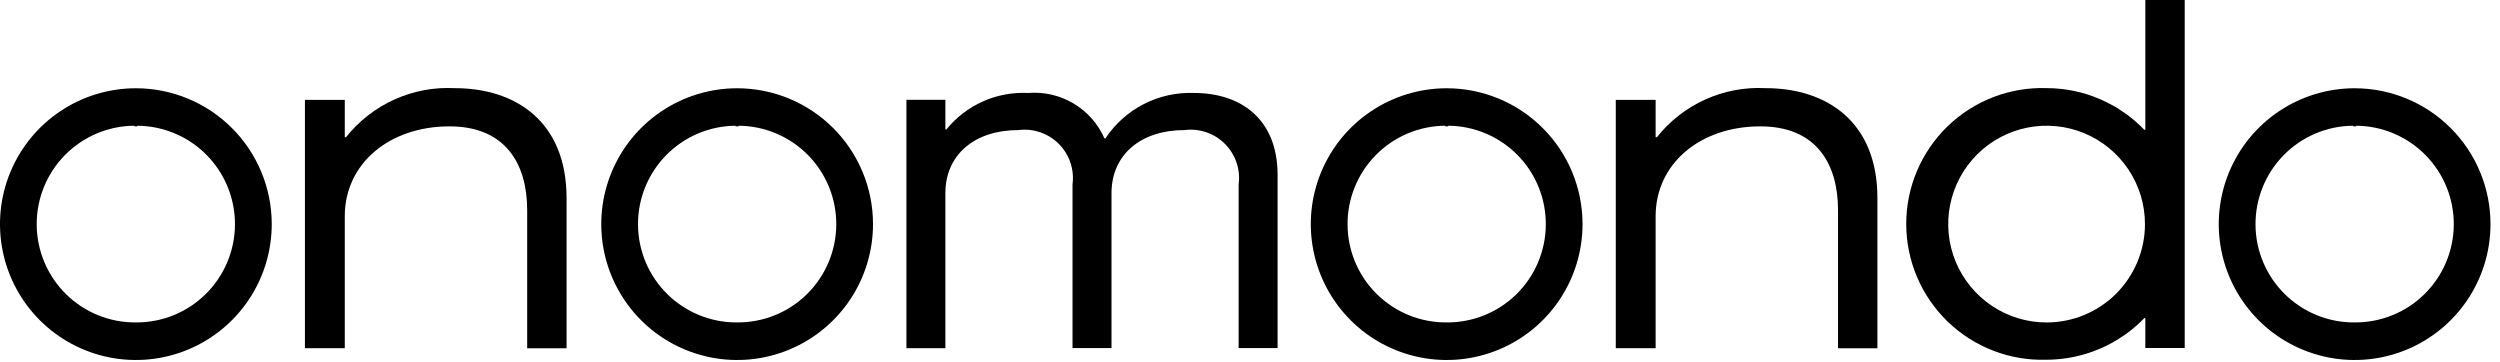
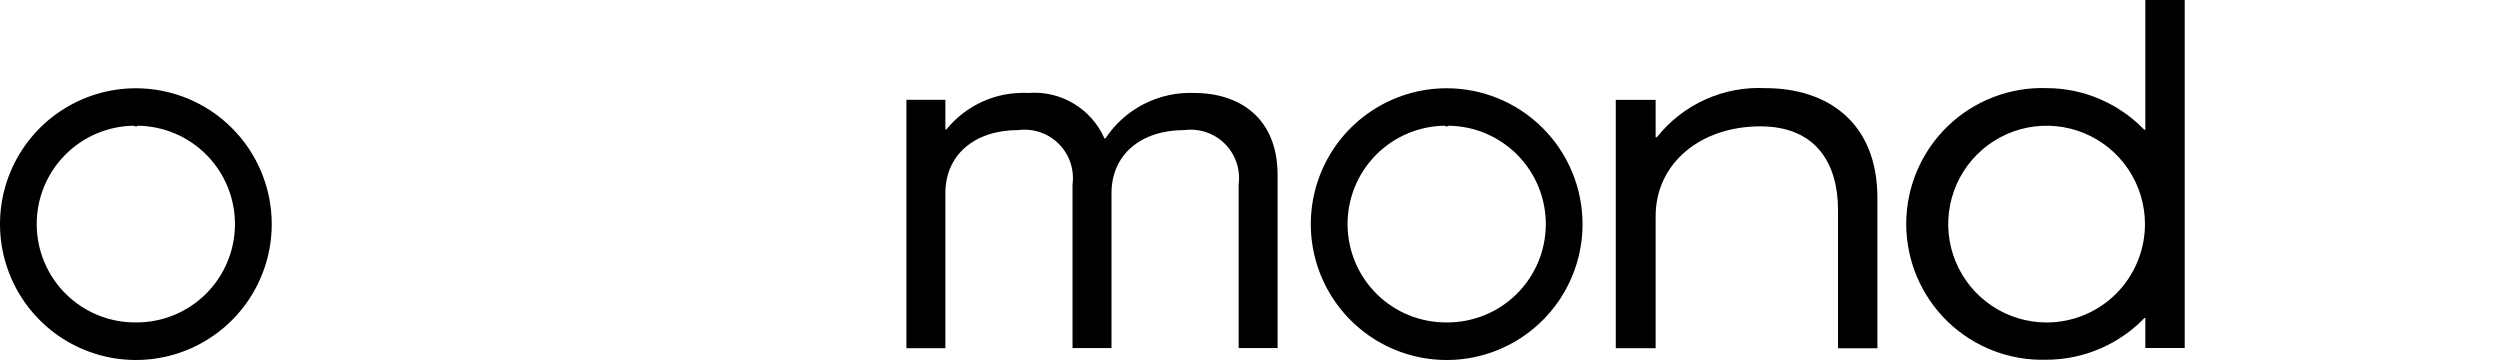
<svg xmlns="http://www.w3.org/2000/svg" class="h-xl w-auto" width="138" height="20" viewBox="0 0 138 20" fill="none">
  <path d="M97.46 4.866C96.316 4.806 95.175 5.021 94.131 5.492C93.088 5.963 92.172 6.677 91.46 7.574H91.391V5.511H89.191V19.222H91.391V11.934C91.391 9.044 93.833 6.975 97.172 6.975C100.261 6.975 101.459 9.047 101.459 11.595V19.224H103.633V10.924C103.632 6.704 100.817 4.866 97.46 4.866Z" fill="black" />
  <path d="M65.921 5.132C64.958 5.093 64.001 5.303 63.142 5.742C62.284 6.181 61.553 6.834 61.021 7.638H60.965C60.611 6.835 60.015 6.161 59.26 5.712C58.506 5.263 57.63 5.06 56.755 5.132C55.896 5.088 55.04 5.248 54.255 5.599C53.47 5.949 52.779 6.48 52.238 7.148H52.185V5.508H50.035V19.22H52.185V10.665C52.185 8.541 53.798 7.18 56.218 7.18C56.624 7.128 57.036 7.17 57.423 7.303C57.81 7.435 58.161 7.655 58.449 7.945C58.738 8.235 58.956 8.587 59.086 8.975C59.217 9.362 59.257 9.775 59.203 10.18V19.214H61.355V10.665C61.355 8.541 62.968 7.18 65.388 7.18C65.794 7.128 66.206 7.17 66.593 7.303C66.98 7.435 67.331 7.655 67.619 7.945C67.908 8.235 68.126 8.587 68.256 8.975C68.387 9.362 68.427 9.775 68.373 10.18V19.214H70.523V9.649C70.518 6.504 68.421 5.132 65.921 5.132Z" fill="black" />
-   <path d="M25.101 4.866C23.957 4.806 22.816 5.021 21.773 5.492C20.729 5.963 19.813 6.677 19.101 7.574H19.032V5.511H16.832V19.222H19.032V11.934C19.032 9.044 21.474 6.975 24.813 6.975C27.902 6.975 29.1 9.047 29.1 11.595V19.224H31.274V10.924C31.273 6.704 28.458 4.866 25.101 4.866Z" fill="black" />
  <path d="M79.856 4.872C78.373 4.872 76.923 5.312 75.689 6.136C74.456 6.96 73.495 8.131 72.927 9.502C72.359 10.872 72.211 12.38 72.5 13.835C72.79 15.29 73.504 16.626 74.553 17.675C75.602 18.724 76.938 19.438 78.393 19.728C79.848 20.017 81.356 19.869 82.726 19.301C84.097 18.733 85.268 17.772 86.092 16.539C86.916 15.305 87.356 13.855 87.356 12.372C87.356 10.383 86.566 8.475 85.159 7.069C83.753 5.662 81.845 4.872 79.856 4.872ZM79.856 17.798C78.416 17.809 77.031 17.248 76.005 16.238C74.978 15.228 74.396 13.851 74.385 12.411C74.373 10.972 74.934 9.586 75.945 8.56C76.955 7.534 78.331 6.951 79.771 6.94V6.975H79.944V6.94C81.384 6.951 82.76 7.535 83.77 8.561C84.78 9.587 85.341 10.973 85.329 12.412C85.318 13.852 84.735 15.229 83.709 16.239C82.682 17.249 81.296 17.809 79.856 17.798Z" fill="black" />
-   <path d="M40.69 4.872C39.207 4.872 37.757 5.312 36.523 6.136C35.29 6.96 34.328 8.131 33.761 9.502C33.193 10.872 33.045 12.38 33.334 13.835C33.623 15.29 34.338 16.626 35.387 17.675C36.435 18.724 37.772 19.438 39.227 19.728C40.682 20.017 42.19 19.869 43.56 19.301C44.931 18.733 46.102 17.772 46.926 16.539C47.75 15.305 48.19 13.855 48.19 12.372C48.19 10.383 47.4 8.475 45.993 7.069C44.587 5.662 42.679 4.872 40.69 4.872ZM40.69 17.798C39.25 17.809 37.865 17.248 36.839 16.238C35.812 15.228 35.229 13.852 35.218 12.412C35.206 10.972 35.768 9.587 36.778 8.56C37.788 7.534 39.164 6.951 40.604 6.94V6.975H40.777V6.94C42.217 6.951 43.593 7.535 44.603 8.561C45.613 9.587 46.174 10.973 46.162 12.412C46.151 13.852 45.568 15.229 44.542 16.239C43.515 17.249 42.13 17.809 40.69 17.798Z" fill="black" />
  <path d="M7.5 4.872C6.017 4.872 4.567 5.312 3.333 6.136C2.1 6.96 1.139 8.131 0.571 9.502C0.003 10.872 -0.145 12.38 0.144 13.835C0.434 15.29 1.148 16.626 2.197 17.675C3.246 18.724 4.582 19.438 6.037 19.728C7.492 20.017 9 19.869 10.37 19.301C11.741 18.733 12.912 17.772 13.736 16.539C14.56 15.305 15 13.855 15 12.372C15 10.383 14.21 8.475 12.803 7.069C11.397 5.662 9.489 4.872 7.5 4.872ZM7.5 17.798C6.06 17.81 4.674 17.25 3.648 16.24C2.621 15.23 2.038 13.854 2.026 12.414C2.013 10.975 2.574 9.589 3.583 8.562C4.593 7.536 5.969 6.952 7.409 6.94V6.975H7.582V6.94C9.022 6.951 10.398 7.533 11.409 8.559C12.419 9.585 12.981 10.97 12.97 12.41C12.959 13.85 12.377 15.226 11.351 16.237C10.325 17.247 8.94 17.809 7.5 17.798Z" fill="black" />
  <path d="M118.415 7.161H118.362C118.106 6.896 117.832 6.65 117.541 6.425C117.441 6.351 117.348 6.279 117.249 6.211H117.243C117.143 6.143 117.043 6.078 116.943 6.011L116.932 6C116.832 5.94 116.732 5.881 116.632 5.825L116.608 5.812C116.508 5.757 116.408 5.706 116.308 5.656L116.274 5.638C116.174 5.591 116.081 5.545 115.982 5.502L115.935 5.48C115.841 5.439 115.744 5.4 115.647 5.363L115.586 5.339C115.494 5.305 115.399 5.273 115.305 5.239L115.23 5.214C115.139 5.186 115.048 5.159 114.956 5.134C114.926 5.125 114.896 5.116 114.866 5.109C114.778 5.085 114.689 5.066 114.599 5.046L114.499 5.022C114.414 5.004 114.325 4.99 114.239 4.975C114.2 4.969 114.162 4.96 114.124 4.954C114.039 4.941 113.951 4.93 113.864 4.92C113.823 4.92 113.784 4.908 113.744 4.905C113.653 4.896 113.561 4.89 113.469 4.883L113.359 4.874C113.229 4.867 113.1 4.864 112.969 4.864C111.964 4.831 110.963 5.001 110.025 5.363C109.086 5.725 108.231 6.271 107.508 6.971C106.786 7.67 106.211 8.508 105.819 9.433C105.426 10.359 105.224 11.354 105.224 12.36C105.224 13.366 105.426 14.361 105.819 15.287C106.211 16.212 106.786 17.05 107.508 17.749C108.231 18.448 109.086 18.995 110.025 19.357C110.963 19.719 111.964 19.889 112.969 19.856C113.1 19.856 113.229 19.856 113.359 19.846C113.396 19.846 113.432 19.84 113.469 19.837C113.561 19.831 113.654 19.825 113.744 19.815L113.864 19.8C113.951 19.79 114.039 19.779 114.125 19.766C114.164 19.76 114.2 19.753 114.239 19.745C114.325 19.73 114.414 19.716 114.501 19.696L114.601 19.672C114.69 19.653 114.78 19.632 114.868 19.609C114.897 19.602 114.927 19.591 114.957 19.584C115.048 19.559 115.14 19.532 115.231 19.504C115.257 19.497 115.282 19.486 115.306 19.479C115.4 19.448 115.495 19.416 115.588 19.379L115.649 19.355C115.749 19.318 115.842 19.28 115.936 19.239C115.953 19.232 115.967 19.224 115.984 19.218C116.084 19.175 116.184 19.13 116.277 19.082L116.311 19.064C116.411 19.014 116.511 18.964 116.611 18.908L116.633 18.895C116.733 18.839 116.833 18.78 116.933 18.718L116.946 18.709C117.046 18.646 117.146 18.581 117.246 18.509H117.252C117.352 18.44 117.452 18.367 117.546 18.294C117.838 18.069 118.112 17.823 118.368 17.558H118.422V19.208H120.596V0H118.422V7.161H118.415ZM112.972 17.8C111.898 17.8 110.848 17.482 109.955 16.885C109.062 16.288 108.366 15.44 107.955 14.448C107.544 13.456 107.437 12.364 107.646 11.311C107.856 10.257 108.373 9.29 109.132 8.53C109.892 7.771 110.859 7.254 111.913 7.044C112.966 6.835 114.058 6.942 115.05 7.353C116.042 7.764 116.89 8.46 117.487 9.353C118.084 10.246 118.402 11.296 118.402 12.37C118.402 13.81 117.83 15.191 116.812 16.21C115.793 17.228 114.412 17.8 112.972 17.8Z" fill="black" />
-   <path d="M129.975 4.872C128.492 4.872 127.042 5.312 125.808 6.136C124.575 6.96 123.614 8.131 123.046 9.502C122.478 10.872 122.33 12.38 122.619 13.835C122.909 15.29 123.623 16.626 124.672 17.675C125.721 18.724 127.057 19.438 128.512 19.728C129.967 20.017 131.475 19.869 132.845 19.301C134.216 18.733 135.387 17.772 136.211 16.539C137.035 15.305 137.475 13.855 137.475 12.372C137.475 10.383 136.685 8.475 135.278 7.069C133.872 5.662 131.964 4.872 129.975 4.872ZM129.975 17.798C129.262 17.803 128.555 17.669 127.894 17.401C127.233 17.133 126.632 16.738 126.124 16.238C125.616 15.738 125.211 15.142 124.933 14.486C124.655 13.829 124.509 13.124 124.504 12.411C124.498 11.698 124.633 10.991 124.901 10.331C125.168 9.67 125.563 9.068 126.064 8.56C126.564 8.052 127.159 7.647 127.816 7.369C128.472 7.091 129.177 6.946 129.89 6.94V6.975H130.063V6.94C131.503 6.951 132.879 7.535 133.889 8.561C134.899 9.587 135.46 10.973 135.449 12.412C135.437 13.852 134.854 15.229 133.828 16.239C132.801 17.249 131.415 17.809 129.975 17.798Z" fill="black" />
</svg>